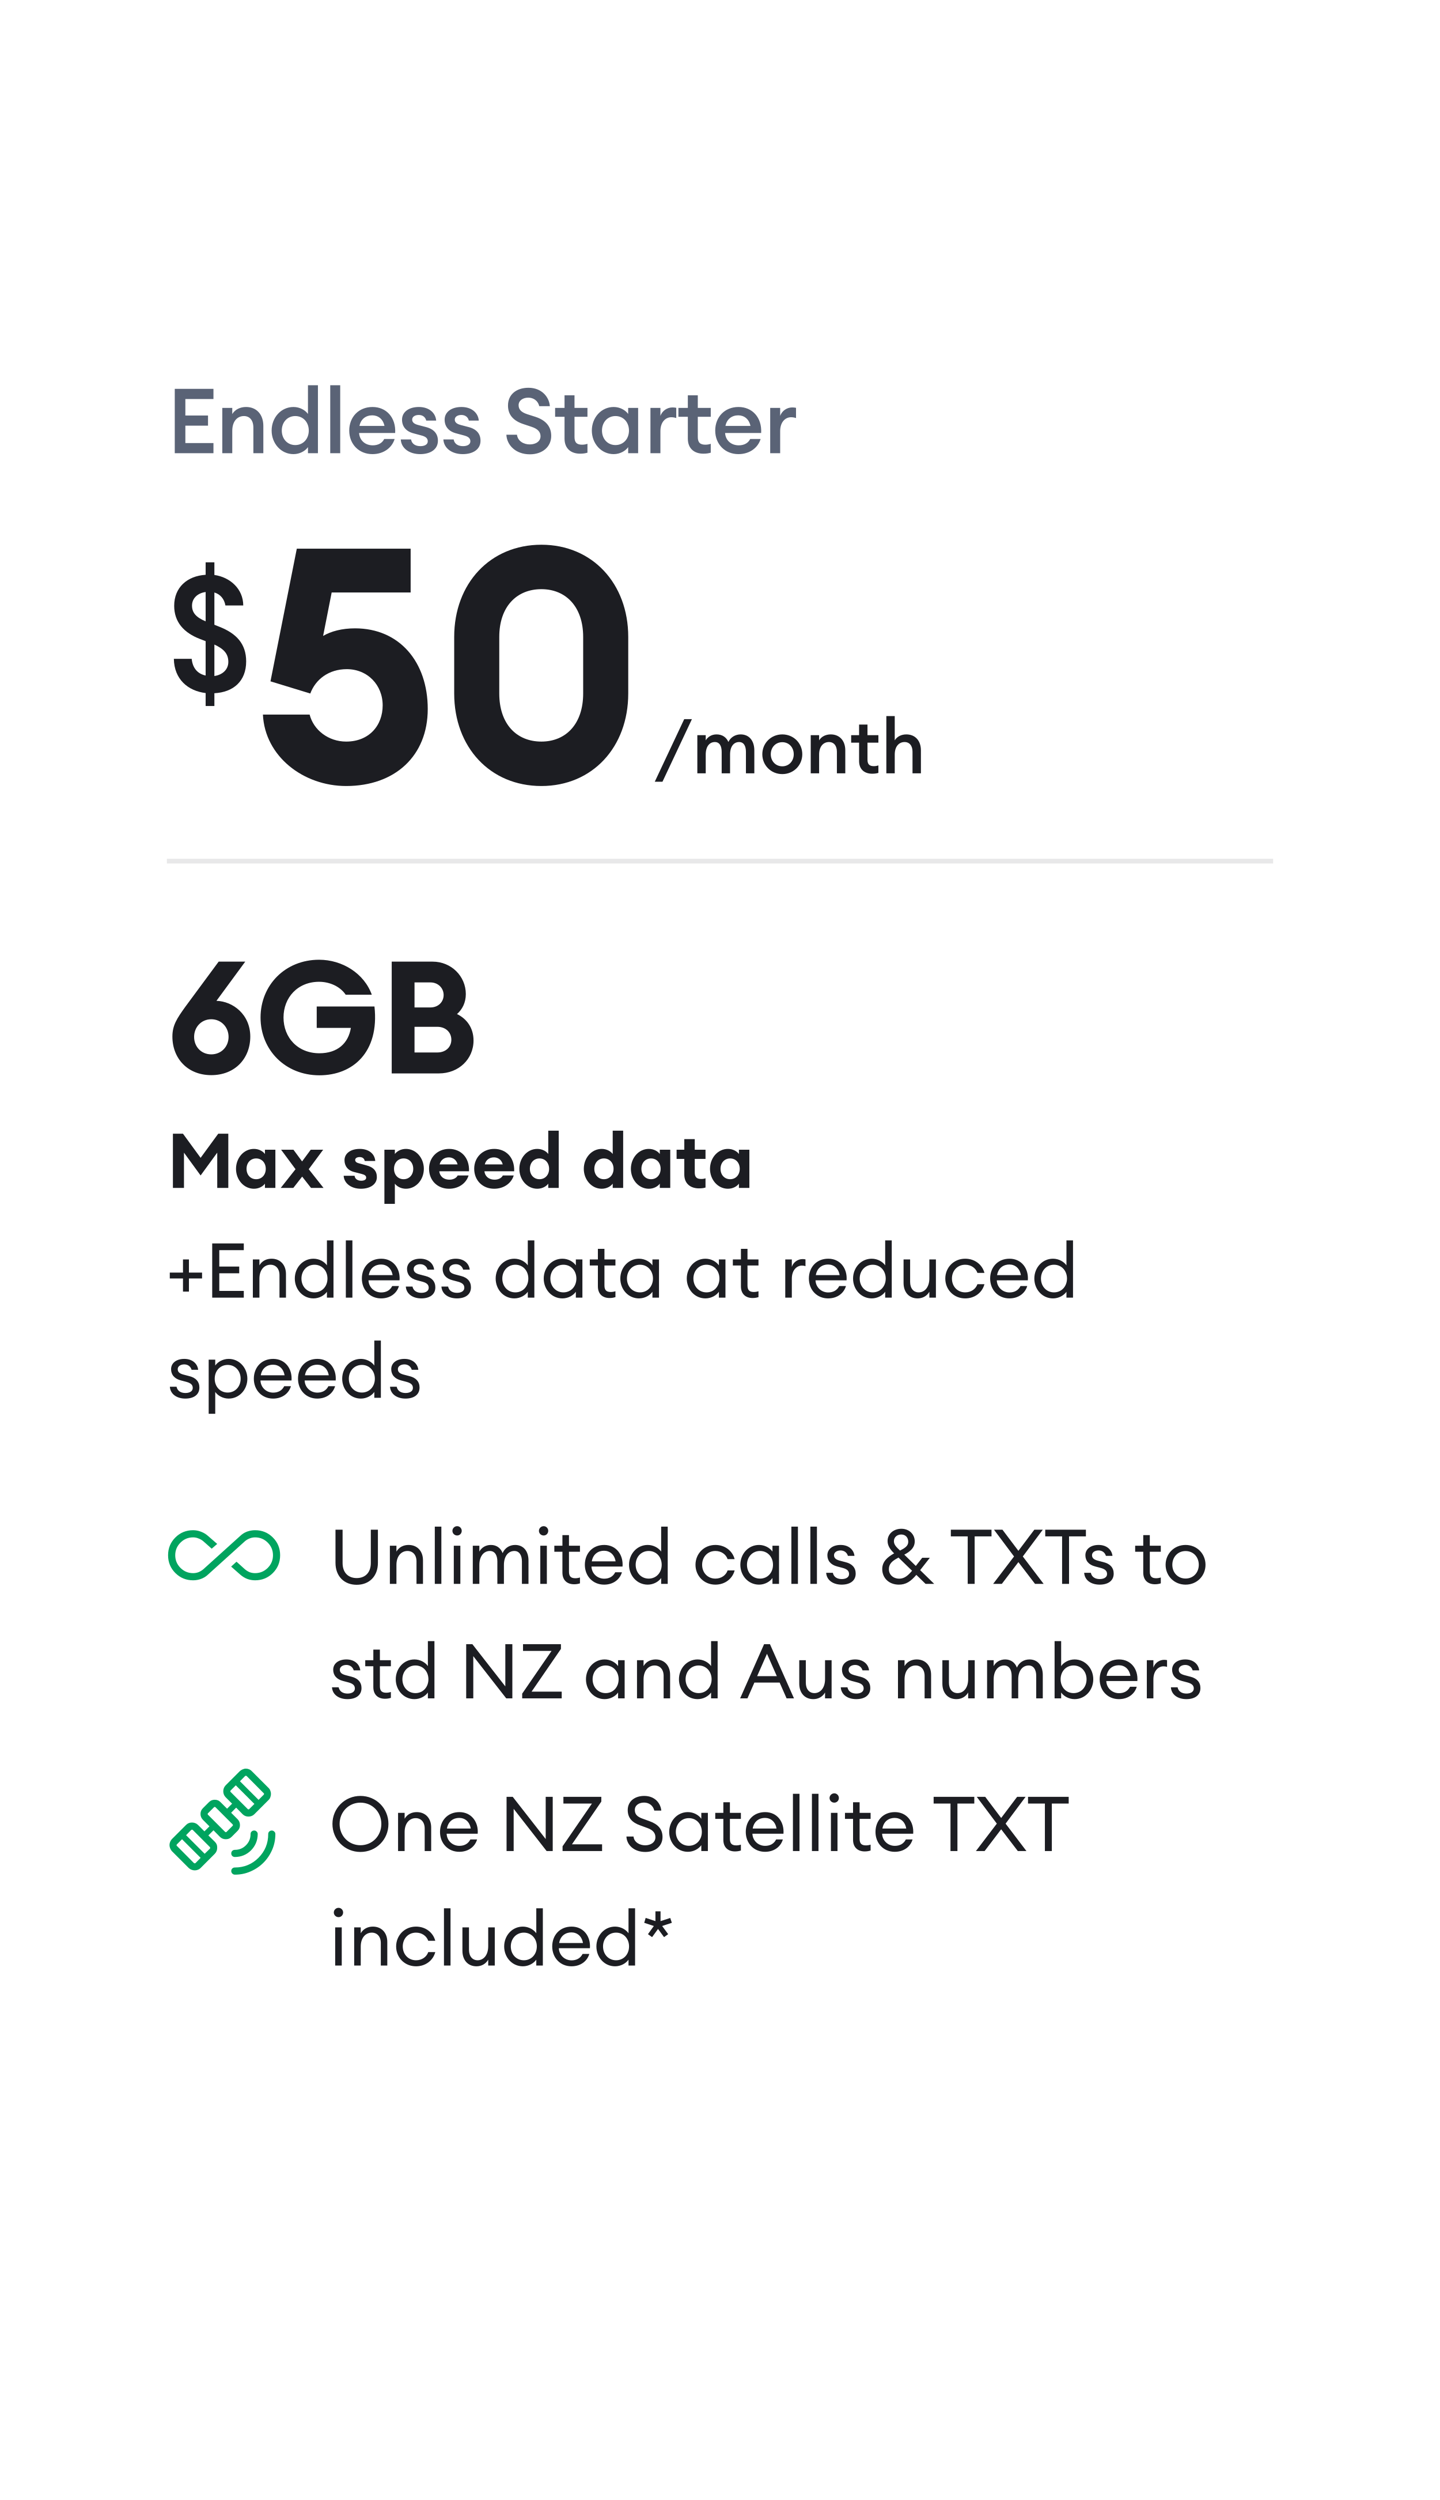
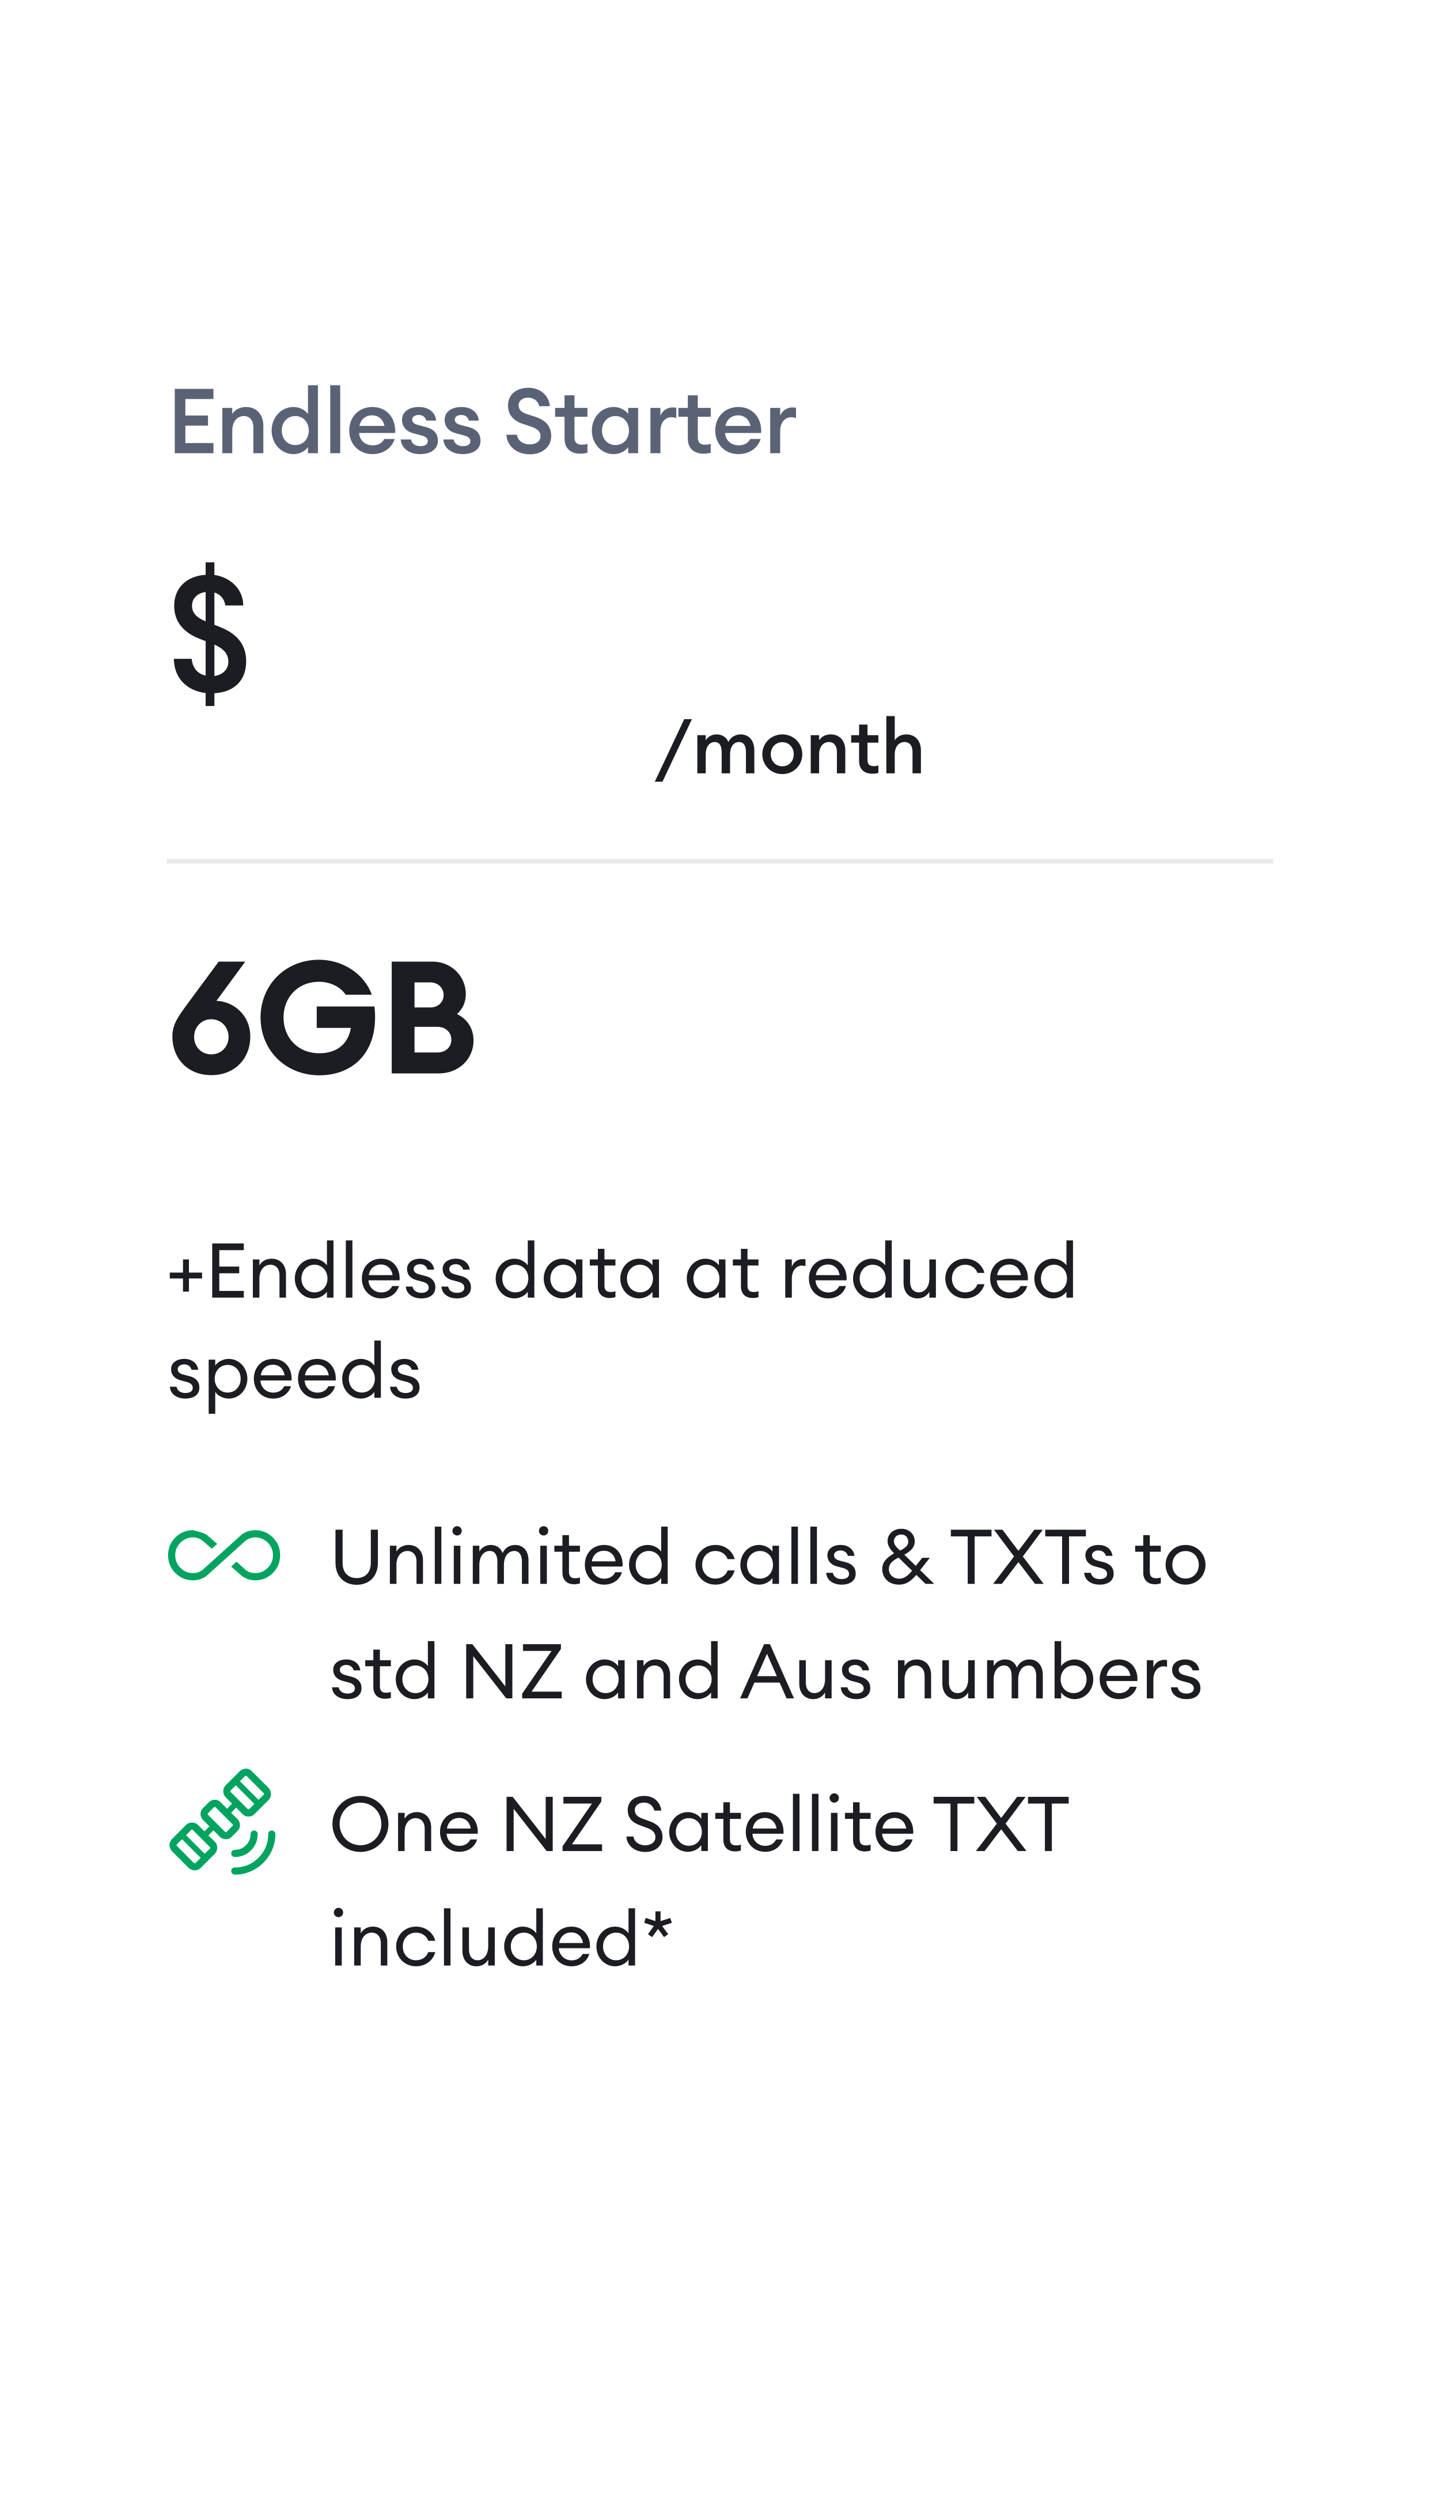
<svg xmlns="http://www.w3.org/2000/svg" width="302" height="524" viewBox="0 0 302 524" fill="none">
  <g filter="url(#filter0_dd_7201_23995)">
    <rect x="11" y="37" width="280" height="472" rx="16" fill="white" shape-rendering="crispEdges" />
    <path d="M36.653 90V76.51H44.766V78.638H38.876V82.096H43.626V84.224H38.876V87.872H44.766V90H36.653ZM46.621 90V80.5H48.711V81.792C49.281 80.842 50.364 80.31 51.599 80.31C53.803 80.31 55.228 81.868 55.228 84.281V90H53.138V84.623C53.138 83.122 52.378 82.21 51.162 82.21C49.775 82.21 48.711 83.293 48.711 85.326V90H46.621ZM56.968 85.25C56.968 82.533 58.944 80.31 61.547 80.31C62.915 80.31 64.055 81.013 64.587 81.773V75.75H66.677V90H64.587V88.727C64.055 89.487 62.915 90.19 61.547 90.19C58.944 90.19 56.968 87.967 56.968 85.25ZM64.758 85.25C64.758 83.54 63.618 82.21 61.927 82.21C60.236 82.21 59.096 83.54 59.096 85.25C59.096 86.96 60.236 88.29 61.927 88.29C63.618 88.29 64.758 86.96 64.758 85.25ZM69.258 90V75.75H71.349V90H69.258ZM82.761 87.017C82.229 88.803 80.519 90.19 78.106 90.19C75.275 90.19 73.242 88.1 73.242 85.25C73.242 82.438 75.199 80.31 78.125 80.31C81.032 80.31 83.065 82.533 82.875 85.763H75.313C75.389 87.207 76.491 88.347 78.182 88.347C79.227 88.347 80.139 87.929 80.576 87.017H82.761ZM78.068 82.058C76.757 82.058 75.674 82.818 75.389 84.281H80.633C80.31 82.742 79.227 82.058 78.068 82.058ZM91.839 87.378C91.839 89.221 90.243 90.19 88.115 90.19C85.892 90.19 84.163 89.012 84.049 87.112H86.215C86.386 88.138 87.241 88.518 88.172 88.518C89.084 88.518 89.711 88.157 89.711 87.511C89.711 86.865 89.293 86.504 88.305 86.257L86.747 85.839C85.113 85.421 84.315 84.357 84.315 82.97C84.315 81.374 85.721 80.31 87.849 80.31C89.901 80.31 91.326 81.45 91.478 83.16H89.388C89.198 82.362 88.571 81.982 87.83 81.982C87.032 81.982 86.443 82.343 86.443 82.951C86.443 83.559 86.918 83.882 87.716 84.091L89.312 84.509C91.022 84.946 91.839 85.934 91.839 87.378ZM100.774 87.378C100.774 89.221 99.178 90.19 97.05 90.19C94.827 90.19 93.098 89.012 92.984 87.112H95.15C95.321 88.138 96.176 88.518 97.107 88.518C98.019 88.518 98.646 88.157 98.646 87.511C98.646 86.865 98.228 86.504 97.24 86.257L95.682 85.839C94.048 85.421 93.25 84.357 93.25 82.97C93.25 81.374 94.656 80.31 96.784 80.31C98.836 80.31 100.261 81.45 100.413 83.16H98.323C98.133 82.362 97.506 81.982 96.765 81.982C95.967 81.982 95.378 82.343 95.378 82.951C95.378 83.559 95.853 83.882 96.651 84.091L98.247 84.509C99.957 84.946 100.774 85.934 100.774 87.378ZM106.197 86.124H108.42C108.591 87.492 109.864 88.157 111.099 88.157C112.372 88.157 113.36 87.511 113.36 86.447C113.36 85.535 112.771 84.889 111.498 84.471L109.845 83.92C107.717 83.236 106.539 82.001 106.539 80.025C106.52 77.688 108.306 76.282 110.833 76.282C113.645 76.282 115.184 78.258 115.317 80.139H113.094C112.771 78.866 111.764 78.353 110.795 78.353C109.674 78.353 108.781 78.942 108.762 79.911C108.762 80.899 109.389 81.431 110.586 81.83L112.258 82.362C114.367 83.046 115.602 84.319 115.602 86.371C115.602 88.651 113.778 90.228 111.118 90.228C108.097 90.228 106.292 88.252 106.197 86.124ZM123.203 89.886C122.785 90.019 122.291 90.095 121.645 90.095C119.821 90.095 118.396 89.088 118.396 86.941V82.362H116.42V80.5H118.396V77.859H120.486V80.5H123.203V82.362H120.486V86.599C120.486 87.777 120.999 88.214 122.082 88.214C122.481 88.214 122.899 88.138 123.203 88.024V89.886ZM124.121 85.25C124.121 82.533 126.097 80.31 128.7 80.31C130.068 80.31 131.208 81.013 131.74 81.773V80.5H133.83V90H131.74V88.727C131.208 89.487 130.068 90.19 128.7 90.19C126.097 90.19 124.121 87.967 124.121 85.25ZM131.911 85.25C131.911 83.54 130.771 82.21 129.08 82.21C127.389 82.21 126.249 83.54 126.249 85.25C126.249 86.96 127.389 88.29 129.08 88.29C130.771 88.29 131.911 86.96 131.911 85.25ZM136.412 90V80.5H138.502V82.191C138.863 81.108 139.927 80.405 141.01 80.405C141.276 80.405 141.542 80.424 141.827 80.481V82.628C141.466 82.514 141.162 82.457 140.782 82.457C139.585 82.457 138.502 83.464 138.502 85.364V90H136.412ZM149.061 89.886C148.643 90.019 148.149 90.095 147.503 90.095C145.679 90.095 144.254 89.088 144.254 86.941V82.362H142.278V80.5H144.254V77.859H146.344V80.5H149.061V82.362H146.344V86.599C146.344 87.777 146.857 88.214 147.94 88.214C148.339 88.214 148.757 88.138 149.061 88.024V89.886ZM159.517 87.017C158.985 88.803 157.275 90.19 154.862 90.19C152.031 90.19 149.998 88.1 149.998 85.25C149.998 82.438 151.955 80.31 154.881 80.31C157.788 80.31 159.821 82.533 159.631 85.763H152.069C152.145 87.207 153.247 88.347 154.938 88.347C155.983 88.347 156.895 87.929 157.332 87.017H159.517ZM154.824 82.058C153.513 82.058 152.43 82.818 152.145 84.281H157.389C157.066 82.742 155.983 82.058 154.824 82.058ZM161.527 90V80.5H163.617V82.191C163.978 81.108 165.042 80.405 166.125 80.405C166.391 80.405 166.657 80.424 166.942 80.481V82.628C166.581 82.514 166.277 82.457 165.897 82.457C164.7 82.457 163.617 83.464 163.617 85.364V90H161.527Z" fill="#5A6376" />
    <path d="M43.126 142.992V140.272C39.454 139.83 36.53 137.416 36.462 133.098H40.202C40.406 135.138 41.528 136.26 43.126 136.6V129.392L41.97 128.95C38.502 127.624 36.53 125.346 36.53 121.98C36.53 118.138 39.25 115.724 43.126 115.486V112.868H44.962V115.52C48.294 115.996 51.014 118.478 51.014 121.912H47.274C47.036 120.552 46.22 119.566 44.962 119.192V125.958L45.982 126.366C49.552 127.76 51.626 129.936 51.626 133.642C51.626 137.79 48.94 140.102 44.962 140.306V142.992H43.126ZM40.27 121.946C40.27 123.476 41.188 124.428 43.126 125.244V119.09C41.392 119.328 40.27 120.45 40.27 121.946ZM47.886 133.744C47.886 131.976 46.866 130.99 44.962 130.106V136.702C46.628 136.464 47.886 135.376 47.886 133.744Z" fill="#1C1D22" />
-     <path d="M55.139 144.786H64.937C65.765 148.029 68.87 150.444 72.596 150.444C77.426 150.444 80.255 147.063 80.255 142.854C80.255 138.576 77.081 135.264 72.734 135.264C68.939 135.264 66.179 137.403 65.075 140.37L56.726 137.817L62.246 110.01H86.12V119.187H69.56L67.766 128.295C69.422 127.329 71.699 126.708 74.459 126.708C83.774 126.708 89.708 133.746 89.708 143.613C89.708 153.411 82.877 159.759 72.596 159.759C63.626 159.759 55.553 153.549 55.139 144.786ZM131.756 140.37C131.756 151.617 124.235 159.759 113.54 159.759C102.776 159.759 95.255 151.617 95.255 140.37V128.502C95.255 117.324 102.776 109.182 113.54 109.182C124.235 109.182 131.756 117.324 131.756 128.502V140.37ZM104.708 140.37C104.708 146.718 108.296 150.444 113.54 150.444C118.715 150.444 122.303 146.718 122.303 140.37V128.502C122.303 122.223 118.715 118.497 113.54 118.497C108.296 118.497 104.708 122.223 104.708 128.502V140.37Z" fill="#1C1D22" />
    <path d="M137.32 158.86L143.496 145.74H145.112L138.936 158.86H137.32ZM146.247 157.1V149.1H148.007V150.188C148.455 149.436 149.255 148.94 150.279 148.94C151.463 148.94 152.327 149.532 152.759 150.524C153.239 149.5 154.263 148.94 155.319 148.94C157.127 148.94 158.199 150.268 158.199 152.316V157.1H156.439V152.604C156.439 151.356 155.975 150.54 155.015 150.54C153.878 150.54 153.111 151.484 153.111 153.164V157.1H151.351V152.604C151.351 151.356 150.887 150.54 149.927 150.54C148.791 150.54 148.007 151.484 148.007 153.164V157.1H146.247ZM168.258 153.1C168.258 155.42 166.434 157.26 164.066 157.26C161.698 157.26 159.874 155.42 159.874 153.1C159.874 150.78 161.698 148.94 164.066 148.94C166.434 148.94 168.258 150.78 168.258 153.1ZM161.65 153.1C161.65 154.524 162.642 155.628 164.066 155.628C165.474 155.628 166.466 154.524 166.466 153.1C166.466 151.676 165.474 150.572 164.066 150.572C162.642 150.572 161.65 151.676 161.65 153.1ZM170.028 157.1V149.1H171.788V150.188C172.268 149.388 173.18 148.94 174.22 148.94C176.076 148.94 177.276 150.252 177.276 152.284V157.1H175.516V152.572C175.516 151.308 174.876 150.54 173.852 150.54C172.684 150.54 171.788 151.452 171.788 153.164V157.1H170.028ZM184.218 157.004C183.866 157.116 183.45 157.18 182.906 157.18C181.37 157.18 180.17 156.332 180.17 154.524V150.668H178.506V149.1H180.17V146.876H181.93V149.1H184.218V150.668H181.93V154.236C181.93 155.228 182.362 155.596 183.274 155.596C183.61 155.596 183.962 155.532 184.218 155.436V157.004ZM185.887 157.1V145.1H187.647V150.188C188.127 149.388 189.039 148.94 190.079 148.94C191.935 148.94 193.135 150.252 193.135 152.284V157.1H191.375V152.572C191.375 151.308 190.735 150.54 189.711 150.54C188.543 150.54 187.647 151.452 187.647 153.164V157.1H185.887Z" fill="#1C1D22" />
    <line x1="35" y1="175.5" x2="267" y2="175.5" stroke="#1C1D22" stroke-opacity="0.1" />
    <path d="M52.49 212.278C52.49 216.832 49.322 220.363 44.306 220.363C39.323 220.363 36.155 216.832 36.155 212.278C36.155 209.902 37.112 208.483 38.861 206.041L45.857 196.57H51.434L45.395 204.787C48.86 204.886 52.49 207.658 52.49 212.278ZM40.709 212.344C40.709 214.39 42.194 216.007 44.306 216.007C46.418 216.007 47.936 214.39 47.936 212.344C47.936 210.331 46.418 208.648 44.306 208.648C42.194 208.648 40.709 210.331 40.709 212.344ZM54.642 208.285C54.642 201.487 59.823 196.174 66.918 196.174C71.835 196.174 76.389 199.078 77.973 203.5H72.495C71.34 201.784 69.162 200.794 66.918 200.794C62.43 200.794 59.46 204.094 59.46 208.285C59.46 212.476 62.43 215.776 66.984 215.776C70.779 215.776 73.056 213.697 73.584 210.463H66.423V205.975H78.534C79.59 215.611 73.947 220.396 66.984 220.396C59.823 220.396 54.642 215.083 54.642 208.285ZM82.15 220V196.57H90.73C94.657 196.57 97.693 199.639 97.693 203.368C97.693 205.15 96.967 206.569 95.845 207.559C97.891 208.549 99.31 210.463 99.31 213.103C99.31 216.997 96.208 220 92.05 220H82.15ZM86.935 206.173H90.268C91.918 206.173 93.04 205.018 93.04 203.566C93.04 202.147 91.918 200.926 90.268 200.926H86.935V206.173ZM86.935 215.611H91.72C93.502 215.611 94.657 214.456 94.657 212.938C94.657 211.42 93.502 210.232 91.72 210.232H86.935V215.611Z" fill="#1C1D22" />
-     <path d="M42.072 241.392L38.584 236.608V244H36.264V232.64H38.376L42.072 237.696L45.768 232.64H47.88V244H45.56V236.608L42.072 241.392ZM49.497 240C49.497 237.728 51.129 235.824 53.257 235.824C54.361 235.824 55.209 236.384 55.561 236.896V236H57.753V244H55.561V243.104C55.209 243.616 54.361 244.176 53.257 244.176C51.129 244.176 49.497 242.272 49.497 240ZM55.737 240C55.737 238.752 54.921 237.824 53.721 237.824C52.521 237.824 51.705 238.752 51.705 240C51.705 241.248 52.521 242.176 53.721 242.176C54.921 242.176 55.737 241.248 55.737 240ZM58.876 244L61.98 240.08L58.956 236H61.548L63.356 238.448L65.164 236H67.772L64.748 240.08L67.852 244H65.228L63.372 241.632L61.516 244H58.876ZM79.035 241.744C79.035 243.248 77.627 244.176 75.691 244.176C73.627 244.176 72.155 243.024 72.075 241.456H74.363C74.443 242.16 75.051 242.496 75.755 242.496C76.443 242.496 76.795 242.24 76.795 241.856C76.795 241.44 76.491 241.232 75.787 241.056L74.283 240.672C72.891 240.32 72.251 239.36 72.251 238.192C72.251 236.816 73.467 235.824 75.467 235.824C77.227 235.824 78.571 236.752 78.699 238.352H76.491C76.379 237.744 75.915 237.536 75.435 237.536C74.875 237.536 74.491 237.76 74.491 238.144C74.491 238.592 74.923 238.768 75.403 238.88L76.811 239.264C78.379 239.664 79.035 240.496 79.035 241.744ZM80.618 247.344V236H82.811V236.896C83.178 236.384 84.026 235.824 85.13 235.824C87.258 235.824 88.891 237.728 88.891 240C88.891 242.272 87.258 244.176 85.13 244.176C84.026 244.176 83.178 243.616 82.811 243.104V247.344H80.618ZM86.666 240C86.666 238.752 85.85 237.824 84.65 237.824C83.451 237.824 82.635 238.752 82.635 240C82.635 241.248 83.451 242.176 84.65 242.176C85.85 242.176 86.666 241.248 86.666 240ZM98.269 241.392C97.79 243.008 96.206 244.176 94.174 244.176C91.725 244.176 89.981 242.416 89.981 239.984C89.981 237.6 91.757 235.824 94.189 235.824C96.541 235.824 98.478 237.504 98.365 240.512H92.126C92.222 241.456 92.925 242.272 94.285 242.272C95.053 242.272 95.725 241.936 95.981 241.392H98.269ZM94.126 237.6C93.118 237.6 92.413 238.192 92.206 239.072H95.966C95.694 238 94.877 237.6 94.126 237.6ZM107.738 241.392C107.258 243.008 105.674 244.176 103.642 244.176C101.194 244.176 99.45 242.416 99.45 239.984C99.45 237.6 101.226 235.824 103.658 235.824C106.01 235.824 107.946 237.504 107.834 240.512H101.594C101.69 241.456 102.394 242.272 103.754 242.272C104.522 242.272 105.194 241.936 105.45 241.392H107.738ZM103.594 237.6C102.586 237.6 101.882 238.192 101.674 239.072H105.434C105.162 238 104.346 237.6 103.594 237.6ZM108.919 240C108.919 237.728 110.551 235.824 112.679 235.824C113.783 235.824 114.631 236.384 114.983 236.896V232H117.175V244H114.983V243.104C114.631 243.616 113.783 244.176 112.679 244.176C110.551 244.176 108.919 242.272 108.919 240ZM115.159 240C115.159 238.752 114.343 237.824 113.143 237.824C111.943 237.824 111.127 238.752 111.127 240C111.127 241.248 111.943 242.176 113.143 242.176C114.343 242.176 115.159 241.248 115.159 240ZM122.435 240C122.435 237.728 124.067 235.824 126.195 235.824C127.299 235.824 128.147 236.384 128.499 236.896V232H130.691V244H128.499V243.104C128.147 243.616 127.299 244.176 126.195 244.176C124.067 244.176 122.435 242.272 122.435 240ZM128.675 240C128.675 238.752 127.859 237.824 126.659 237.824C125.459 237.824 124.643 238.752 124.643 240C124.643 241.248 125.459 242.176 126.659 242.176C127.859 242.176 128.675 241.248 128.675 240ZM132.31 240C132.31 237.728 133.942 235.824 136.07 235.824C137.174 235.824 138.022 236.384 138.374 236.896V236H140.566V244H138.374V243.104C138.022 243.616 137.174 244.176 136.07 244.176C133.942 244.176 132.31 242.272 132.31 240ZM138.55 240C138.55 238.752 137.734 237.824 136.534 237.824C135.334 237.824 134.518 238.752 134.518 240C134.518 241.248 135.334 242.176 136.534 242.176C137.734 242.176 138.55 241.248 138.55 240ZM147.961 243.92C147.609 244.032 147.177 244.096 146.569 244.096C144.873 244.096 143.513 243.152 143.513 241.2V237.92H141.897V236H143.513V233.776H145.705V236H147.961V237.92H145.705V240.768C145.705 241.744 146.121 242.128 147.065 242.128C147.417 242.128 147.705 242.08 147.961 241.984V243.92ZM148.903 240C148.903 237.728 150.535 235.824 152.663 235.824C153.767 235.824 154.615 236.384 154.967 236.896V236H157.159V244H154.967V243.104C154.615 243.616 153.767 244.176 152.663 244.176C150.535 244.176 148.903 242.272 148.903 240ZM155.143 240C155.143 238.752 154.327 237.824 153.127 237.824C151.927 237.824 151.111 238.752 151.111 240C151.111 241.248 151.927 242.176 153.127 242.176C154.327 242.176 155.143 241.248 155.143 240Z" fill="#1C1D22" />
    <path d="M35.608 262.984V261.752H38.376V259H39.624V261.752H42.376V262.984H39.624V265.736H38.376V262.984H35.608ZM44.504 267V255.64H51.128V257.048H45.992V260.488H50.168V261.896H45.992V265.592H51.128V267H44.504ZM53.03 267V259H54.406V260.232C54.95 259.288 55.91 258.84 56.95 258.84C58.742 258.84 59.974 260.088 59.974 262.072V267H58.614V262.28C58.614 260.936 57.846 260.104 56.726 260.104C55.43 260.104 54.406 261.16 54.406 263.032V267H53.03ZM61.828 263C61.828 260.712 63.508 258.84 65.748 258.84C66.948 258.84 68.036 259.464 68.564 260.232V255H69.94V267H68.564V265.768C68.036 266.536 66.948 267.16 65.748 267.16C63.508 267.16 61.828 265.288 61.828 263ZM68.676 263C68.676 261.384 67.572 260.104 65.956 260.104C64.34 260.104 63.22 261.384 63.22 263C63.22 264.616 64.34 265.896 65.956 265.896C67.572 265.896 68.676 264.616 68.676 263ZM72.53 267V255H73.906V267H72.53ZM83.667 264.568C83.267 265.976 81.955 267.16 79.923 267.16C77.587 267.16 75.891 265.384 75.891 263C75.891 260.664 77.459 258.84 79.955 258.84C82.467 258.84 83.987 260.888 83.795 263.368H77.283C77.331 264.824 78.499 265.912 79.939 265.912C80.931 265.912 81.779 265.528 82.259 264.568H83.667ZM79.907 260.056C78.755 260.056 77.619 260.696 77.347 262.28H82.339C82.083 260.792 81.091 260.056 79.907 260.056ZM91.3 264.84C91.3 266.424 90.02 267.16 88.356 267.16C86.644 267.16 85.22 266.296 85.108 264.68H86.516C86.708 265.656 87.54 265.992 88.372 265.992C89.236 265.992 89.908 265.64 89.908 264.936C89.908 264.296 89.524 263.912 88.58 263.656L87.428 263.352C86.052 263 85.364 262.136 85.364 261C85.364 259.672 86.516 258.84 88.132 258.84C89.844 258.84 90.9 259.848 91.044 261.128H89.668C89.46 260.424 88.884 259.992 88.132 259.992C87.364 259.992 86.756 260.376 86.756 260.984C86.756 261.576 87.124 261.912 87.972 262.136L89.252 262.472C90.58 262.808 91.3 263.64 91.3 264.84ZM98.769 264.84C98.769 266.424 97.489 267.16 95.825 267.16C94.113 267.16 92.689 266.296 92.577 264.68H93.985C94.177 265.656 95.009 265.992 95.841 265.992C96.705 265.992 97.377 265.64 97.377 264.936C97.377 264.296 96.993 263.912 96.049 263.656L94.897 263.352C93.521 263 92.833 262.136 92.833 261C92.833 259.672 93.985 258.84 95.601 258.84C97.313 258.84 98.369 259.848 98.513 261.128H97.137C96.929 260.424 96.353 259.992 95.601 259.992C94.833 259.992 94.225 260.376 94.225 260.984C94.225 261.576 94.593 261.912 95.441 262.136L96.721 262.472C98.049 262.808 98.769 263.64 98.769 264.84ZM103.953 263C103.953 260.712 105.633 258.84 107.873 258.84C109.073 258.84 110.161 259.464 110.689 260.232V255H112.065V267H110.689V265.768C110.161 266.536 109.073 267.16 107.873 267.16C105.633 267.16 103.953 265.288 103.953 263ZM110.801 263C110.801 261.384 109.697 260.104 108.081 260.104C106.465 260.104 105.345 261.384 105.345 263C105.345 264.616 106.465 265.896 108.081 265.896C109.697 265.896 110.801 264.616 110.801 263ZM114.031 263C114.031 260.712 115.711 258.84 117.951 258.84C119.151 258.84 120.239 259.464 120.767 260.232V259H122.143V267H120.767V265.768C120.239 266.536 119.151 267.16 117.951 267.16C115.711 267.16 114.031 265.288 114.031 263ZM120.879 263C120.879 261.384 119.775 260.104 118.159 260.104C116.543 260.104 115.423 261.384 115.423 263C115.423 264.616 116.543 265.896 118.159 265.896C119.775 265.896 120.879 264.616 120.879 263ZM129.07 266.888C128.734 267 128.334 267.08 127.838 267.08C126.446 267.08 125.39 266.296 125.39 264.632V260.264H123.694V259H125.39V256.776H126.766V259H129.07V260.264H126.766V264.456C126.766 265.48 127.23 265.816 128.094 265.816C128.43 265.816 128.814 265.752 129.07 265.656V266.888ZM130.094 263C130.094 260.712 131.774 258.84 134.014 258.84C135.214 258.84 136.302 259.464 136.83 260.232V259H138.206V267H136.83V265.768C136.302 266.536 135.214 267.16 134.014 267.16C131.774 267.16 130.094 265.288 130.094 263ZM136.942 263C136.942 261.384 135.838 260.104 134.222 260.104C132.606 260.104 131.486 261.384 131.486 263C131.486 264.616 132.606 265.896 134.222 265.896C135.838 265.896 136.942 264.616 136.942 263ZM144.031 263C144.031 260.712 145.711 258.84 147.951 258.84C149.151 258.84 150.239 259.464 150.767 260.232V259H152.143V267H150.767V265.768C150.239 266.536 149.151 267.16 147.951 267.16C145.711 267.16 144.031 265.288 144.031 263ZM150.879 263C150.879 261.384 149.775 260.104 148.159 260.104C146.543 260.104 145.423 261.384 145.423 263C145.423 264.616 146.543 265.896 148.159 265.896C149.775 265.896 150.879 264.616 150.879 263ZM159.07 266.888C158.734 267 158.334 267.08 157.838 267.08C156.446 267.08 155.39 266.296 155.39 264.632V260.264H153.694V259H155.39V256.776H156.766V259H159.07V260.264H156.766V264.456C156.766 265.48 157.23 265.816 158.094 265.816C158.43 265.816 158.814 265.752 159.07 265.656V266.888ZM164.687 267V259H166.063V260.552C166.383 259.528 167.375 258.92 168.303 258.92C168.511 258.92 168.703 258.936 168.927 258.984V260.408C168.671 260.312 168.447 260.28 168.175 260.28C167.167 260.28 166.063 261.16 166.063 263.032V267H164.687ZM177.417 264.568C177.017 265.976 175.705 267.16 173.673 267.16C171.337 267.16 169.641 265.384 169.641 263C169.641 260.664 171.209 258.84 173.705 258.84C176.217 258.84 177.737 260.888 177.545 263.368H171.033C171.081 264.824 172.249 265.912 173.689 265.912C174.681 265.912 175.529 265.528 176.009 264.568H177.417ZM173.657 260.056C172.505 260.056 171.369 260.696 171.097 262.28H176.089C175.833 260.792 174.841 260.056 173.657 260.056ZM178.906 263C178.906 260.712 180.586 258.84 182.826 258.84C184.026 258.84 185.114 259.464 185.642 260.232V255H187.018V267H185.642V265.768C185.114 266.536 184.026 267.16 182.826 267.16C180.586 267.16 178.906 265.288 178.906 263ZM185.754 263C185.754 261.384 184.65 260.104 183.034 260.104C181.418 260.104 180.298 261.384 180.298 263C180.298 264.616 181.418 265.896 183.034 265.896C184.65 265.896 185.754 264.616 185.754 263ZM189.497 263.912V259H190.873V263.704C190.873 265.048 191.577 265.896 192.681 265.896C193.929 265.896 194.905 264.808 194.905 262.968V259H196.281V267H194.905V265.768C194.377 266.696 193.449 267.16 192.441 267.16C190.681 267.16 189.497 265.896 189.497 263.912ZM206.458 264.184C206.01 265.912 204.442 267.16 202.426 267.16C199.994 267.16 198.25 265.288 198.25 263C198.25 260.712 199.994 258.84 202.426 258.84C204.442 258.84 206.01 260.088 206.458 261.816H204.986C204.634 260.808 203.674 260.104 202.426 260.104C200.762 260.104 199.642 261.384 199.642 263C199.642 264.616 200.762 265.896 202.426 265.896C203.674 265.896 204.634 265.192 204.986 264.184H206.458ZM215.432 264.568C215.032 265.976 213.72 267.16 211.688 267.16C209.352 267.16 207.656 265.384 207.656 263C207.656 260.664 209.224 258.84 211.72 258.84C214.232 258.84 215.752 260.888 215.56 263.368H209.048C209.096 264.824 210.264 265.912 211.704 265.912C212.696 265.912 213.544 265.528 214.024 264.568H215.432ZM211.672 260.056C210.52 260.056 209.384 260.696 209.112 262.28H214.104C213.848 260.792 212.856 260.056 211.672 260.056ZM216.922 263C216.922 260.712 218.602 258.84 220.842 258.84C222.042 258.84 223.13 259.464 223.658 260.232V255H225.034V267H223.658V265.768C223.13 266.536 222.042 267.16 220.842 267.16C218.602 267.16 216.922 265.288 216.922 263ZM223.77 263C223.77 261.384 222.666 260.104 221.05 260.104C219.434 260.104 218.314 261.384 218.314 263C218.314 264.616 219.434 265.896 221.05 265.896C222.666 265.896 223.77 264.616 223.77 263ZM41.816 285.84C41.816 287.424 40.536 288.16 38.872 288.16C37.16 288.16 35.736 287.296 35.624 285.68H37.032C37.224 286.656 38.056 286.992 38.888 286.992C39.752 286.992 40.424 286.64 40.424 285.936C40.424 285.296 40.04 284.912 39.096 284.656L37.944 284.352C36.568 284 35.88 283.136 35.88 282C35.88 280.672 37.032 279.84 38.648 279.84C40.36 279.84 41.416 280.848 41.56 282.128H40.184C39.976 281.424 39.4 280.992 38.648 280.992C37.88 280.992 37.272 281.376 37.272 281.984C37.272 282.576 37.64 282.912 38.488 283.136L39.768 283.472C41.096 283.808 41.816 284.64 41.816 285.84ZM43.765 291.344V280H45.141V281.232C45.669 280.464 46.757 279.84 47.957 279.84C50.181 279.84 51.877 281.712 51.877 284C51.877 286.288 50.181 288.16 47.957 288.16C46.757 288.16 45.669 287.536 45.141 286.768V291.344H43.765ZM50.469 284C50.469 282.384 49.365 281.104 47.749 281.104C46.133 281.104 45.029 282.384 45.029 284C45.029 285.616 46.133 286.896 47.749 286.896C49.365 286.896 50.469 285.616 50.469 284ZM61.011 285.568C60.611 286.976 59.298 288.16 57.267 288.16C54.931 288.16 53.234 286.384 53.234 284C53.234 281.664 54.803 279.84 57.298 279.84C59.81 279.84 61.331 281.888 61.139 284.368H54.627C54.675 285.824 55.843 286.912 57.282 286.912C58.275 286.912 59.123 286.528 59.602 285.568H61.011ZM57.251 281.056C56.099 281.056 54.962 281.696 54.691 283.28H59.682C59.426 281.792 58.434 281.056 57.251 281.056ZM70.276 285.568C69.876 286.976 68.564 288.16 66.532 288.16C64.196 288.16 62.5 286.384 62.5 284C62.5 281.664 64.068 279.84 66.564 279.84C69.076 279.84 70.596 281.888 70.404 284.368H63.892C63.94 285.824 65.108 286.912 66.548 286.912C67.54 286.912 68.388 286.528 68.868 285.568H70.276ZM66.516 281.056C65.364 281.056 64.228 281.696 63.956 283.28H68.948C68.692 281.792 67.7 281.056 66.516 281.056ZM71.766 284C71.766 281.712 73.446 279.84 75.686 279.84C76.886 279.84 77.974 280.464 78.502 281.232V276H79.878V288H78.502V286.768C77.974 287.536 76.886 288.16 75.686 288.16C73.446 288.16 71.766 286.288 71.766 284ZM78.614 284C78.614 282.384 77.51 281.104 75.894 281.104C74.278 281.104 73.158 282.384 73.158 284C73.158 285.616 74.278 286.896 75.894 286.896C77.51 286.896 78.614 285.616 78.614 284ZM87.988 285.84C87.988 287.424 86.708 288.16 85.044 288.16C83.332 288.16 81.908 287.296 81.796 285.68H83.204C83.396 286.656 84.228 286.992 85.06 286.992C85.924 286.992 86.596 286.64 86.596 285.936C86.596 285.296 86.212 284.912 85.268 284.656L84.116 284.352C82.74 284 82.052 283.136 82.052 282C82.052 280.672 83.204 279.84 84.82 279.84C86.532 279.84 87.588 280.848 87.732 282.128H86.356C86.148 281.424 85.572 280.992 84.82 280.992C84.052 280.992 83.444 281.376 83.444 281.984C83.444 282.576 83.812 282.912 84.66 283.136L85.94 283.472C87.268 283.808 87.988 284.64 87.988 285.84Z" fill="#1C1D22" />
-     <path d="M40.5 326.25C39.033 326.25 37.792 325.742 36.775 324.725C35.758 323.708 35.25 322.467 35.25 321C35.25 319.533 35.758 318.292 36.775 317.275C37.792 316.258 39.033 315.75 40.5 315.75C41.083 315.75 41.642 315.858 42.175 316.075C42.708 316.275 43.192 316.567 43.625 316.95L45.55 318.625L44.4 319.625L42.625 318.05C42.325 317.8 41.992 317.608 41.625 317.475C41.275 317.325 40.9 317.25 40.5 317.25C39.467 317.25 38.583 317.617 37.85 318.35C37.117 319.083 36.75 319.967 36.75 321C36.75 322.033 37.117 322.917 37.85 323.65C38.583 324.383 39.467 324.75 40.5 324.75C40.9 324.75 41.275 324.683 41.625 324.55C41.992 324.4 42.325 324.2 42.625 323.95L50.375 316.95C50.792 316.55 51.267 316.25 51.8 316.05C52.35 315.85 52.917 315.75 53.5 315.75C54.967 315.75 56.208 316.258 57.225 317.275C58.242 318.292 58.75 319.533 58.75 321C58.75 322.467 58.242 323.708 57.225 324.725C56.208 325.742 54.967 326.25 53.5 326.25C52.917 326.25 52.358 326.15 51.825 325.95C51.292 325.733 50.808 325.433 50.375 325.05L48.475 323.375L49.6 322.35L51.375 323.95C51.675 324.2 52 324.4 52.35 324.55C52.717 324.683 53.1 324.75 53.5 324.75C54.533 324.75 55.417 324.383 56.15 323.65C56.883 322.917 57.25 322.033 57.25 321C57.25 319.967 56.883 319.083 56.15 318.35C55.417 317.617 54.533 317.25 53.5 317.25C53.1 317.25 52.717 317.325 52.35 317.475C52 317.608 51.675 317.8 51.375 318.05L43.625 325.05C43.208 325.45 42.725 325.75 42.175 325.95C41.642 326.15 41.083 326.25 40.5 326.25Z" fill="#00A45F" />
+     <path d="M40.5 326.25C39.033 326.25 37.792 325.742 36.775 324.725C35.758 323.708 35.25 322.467 35.25 321C35.25 319.533 35.758 318.292 36.775 317.275C37.792 316.258 39.033 315.75 40.5 315.75C42.708 316.275 43.192 316.567 43.625 316.95L45.55 318.625L44.4 319.625L42.625 318.05C42.325 317.8 41.992 317.608 41.625 317.475C41.275 317.325 40.9 317.25 40.5 317.25C39.467 317.25 38.583 317.617 37.85 318.35C37.117 319.083 36.75 319.967 36.75 321C36.75 322.033 37.117 322.917 37.85 323.65C38.583 324.383 39.467 324.75 40.5 324.75C40.9 324.75 41.275 324.683 41.625 324.55C41.992 324.4 42.325 324.2 42.625 323.95L50.375 316.95C50.792 316.55 51.267 316.25 51.8 316.05C52.35 315.85 52.917 315.75 53.5 315.75C54.967 315.75 56.208 316.258 57.225 317.275C58.242 318.292 58.75 319.533 58.75 321C58.75 322.467 58.242 323.708 57.225 324.725C56.208 325.742 54.967 326.25 53.5 326.25C52.917 326.25 52.358 326.15 51.825 325.95C51.292 325.733 50.808 325.433 50.375 325.05L48.475 323.375L49.6 322.35L51.375 323.95C51.675 324.2 52 324.4 52.35 324.55C52.717 324.683 53.1 324.75 53.5 324.75C54.533 324.75 55.417 324.383 56.15 323.65C56.883 322.917 57.25 322.033 57.25 321C57.25 319.967 56.883 319.083 56.15 318.35C55.417 317.617 54.533 317.25 53.5 317.25C53.1 317.25 52.717 317.325 52.35 317.475C52 317.608 51.675 317.8 51.375 318.05L43.625 325.05C43.208 325.45 42.725 325.75 42.175 325.95C41.642 326.15 41.083 326.25 40.5 326.25Z" fill="#00A45F" />
    <g clip-path="url(#clip0_7201_23995)">
      <path d="M79.256 322.584C79.256 325.416 77.432 327.192 74.808 327.192C72.184 327.192 70.36 325.416 70.36 322.584V315.64H71.848V322.616C71.848 324.648 73.032 325.784 74.808 325.784C76.584 325.784 77.768 324.648 77.768 322.616V315.64H79.256V322.584ZM81.765 327V319H83.141V320.232C83.685 319.288 84.645 318.84 85.685 318.84C87.477 318.84 88.709 320.088 88.709 322.072V327H87.349V322.28C87.349 320.936 86.581 320.104 85.461 320.104C84.165 320.104 83.141 321.16 83.141 323.032V327H81.765ZM91.187 327V315H92.563V327H91.187ZM96.835 315.88C96.835 316.424 96.419 316.856 95.875 316.856C95.331 316.856 94.883 316.424 94.883 315.88C94.883 315.352 95.331 314.904 95.875 314.904C96.419 314.904 96.835 315.352 96.835 315.88ZM95.171 327V319H96.547V327H95.171ZM99.155 327V319H100.531V320.232C100.995 319.384 101.875 318.84 102.947 318.84C104.147 318.84 105.011 319.496 105.411 320.552C105.843 319.496 106.851 318.84 108.035 318.84C109.779 318.84 110.835 320.136 110.835 322.088V327H109.459V322.296C109.459 321 108.915 320.104 107.875 320.104C106.579 320.104 105.683 321.224 105.683 323.032V327H104.307V322.296C104.307 321 103.779 320.104 102.739 320.104C101.443 320.104 100.531 321.224 100.531 323.032V327H99.155ZM114.976 315.88C114.976 316.424 114.56 316.856 114.016 316.856C113.472 316.856 113.024 316.424 113.024 315.88C113.024 315.352 113.472 314.904 114.016 314.904C114.56 314.904 114.976 315.352 114.976 315.88ZM113.312 327V319H114.688V327H113.312ZM121.632 326.888C121.296 327 120.896 327.08 120.4 327.08C119.008 327.08 117.952 326.296 117.952 324.632V320.264H116.256V319H117.952V316.776H119.328V319H121.632V320.264H119.328V324.456C119.328 325.48 119.792 325.816 120.656 325.816C120.992 325.816 121.376 325.752 121.632 325.656V326.888ZM130.432 324.568C130.032 325.976 128.72 327.16 126.688 327.16C124.352 327.16 122.656 325.384 122.656 323C122.656 320.664 124.224 318.84 126.72 318.84C129.232 318.84 130.752 320.888 130.56 323.368H124.048C124.096 324.824 125.264 325.912 126.704 325.912C127.696 325.912 128.544 325.528 129.024 324.568H130.432ZM126.672 320.056C125.52 320.056 124.384 320.696 124.112 322.28H129.104C128.848 320.792 127.856 320.056 126.672 320.056ZM131.922 323C131.922 320.712 133.602 318.84 135.842 318.84C137.042 318.84 138.13 319.464 138.658 320.232V315H140.034V327H138.658V325.768C138.13 326.536 137.042 327.16 135.842 327.16C133.602 327.16 131.922 325.288 131.922 323ZM138.77 323C138.77 321.384 137.666 320.104 136.05 320.104C134.434 320.104 133.314 321.384 133.314 323C133.314 324.616 134.434 325.896 136.05 325.896C137.666 325.896 138.77 324.616 138.77 323ZM154.068 324.184C153.62 325.912 152.052 327.16 150.036 327.16C147.604 327.16 145.86 325.288 145.86 323C145.86 320.712 147.604 318.84 150.036 318.84C152.052 318.84 153.62 320.088 154.068 321.816H152.596C152.244 320.808 151.284 320.104 150.036 320.104C148.372 320.104 147.252 321.384 147.252 323C147.252 324.616 148.372 325.896 150.036 325.896C151.284 325.896 152.244 325.192 152.596 324.184H154.068ZM155.266 323C155.266 320.712 156.946 318.84 159.186 318.84C160.386 318.84 161.474 319.464 162.002 320.232V319H163.378V327H162.002V325.768C161.474 326.536 160.386 327.16 159.186 327.16C156.946 327.16 155.266 325.288 155.266 323ZM162.114 323C162.114 321.384 161.01 320.104 159.394 320.104C157.778 320.104 156.658 321.384 156.658 323C156.658 324.616 157.778 325.896 159.394 325.896C161.01 325.896 162.114 324.616 162.114 323ZM165.968 327V315H167.344V327H165.968ZM169.952 327V315H171.328V327H169.952ZM179.457 324.84C179.457 326.424 178.177 327.16 176.513 327.16C174.801 327.16 173.377 326.296 173.265 324.68H174.673C174.865 325.656 175.697 325.992 176.529 325.992C177.393 325.992 178.065 325.64 178.065 324.936C178.065 324.296 177.681 323.912 176.737 323.656L175.585 323.352C174.209 323 173.521 322.136 173.521 321C173.521 319.672 174.673 318.84 176.289 318.84C178.001 318.84 179.057 319.848 179.201 321.128H177.825C177.617 320.424 177.041 319.992 176.289 319.992C175.521 319.992 174.913 320.376 174.913 320.984C174.913 321.576 175.281 321.912 176.129 322.136L177.409 322.472C178.737 322.808 179.457 323.64 179.457 324.84ZM194.113 327L192.177 325.112C190.993 326.504 189.985 327.16 188.513 327.16C186.433 327.16 185.025 325.768 185.025 323.896C185.025 322.248 186.241 321.336 187.441 320.648L187.521 320.6C186.849 319.944 186.145 319.112 186.145 318.024C186.145 316.504 187.425 315.448 189.041 315.448C190.721 315.448 191.841 316.648 191.841 318.088C191.841 319.496 190.753 320.296 189.649 320.872L192.065 323.24L193.409 321.528H195.009L192.977 324.12L195.921 327H194.113ZM187.473 318.056C187.473 318.808 188.017 319.32 188.753 320.008L188.833 319.976C189.745 319.512 190.481 319.048 190.481 318.184C190.481 317.288 189.905 316.648 189.009 316.648C188.193 316.648 187.473 317.176 187.473 318.056ZM186.417 323.912C186.417 325.176 187.457 325.912 188.561 325.912C189.585 325.912 190.337 325.368 191.281 324.248L188.433 321.48L188.225 321.608C187.105 322.2 186.417 322.824 186.417 323.912ZM202.949 327V317.048H199.413V315.64H207.941V317.048H204.405V327H202.949ZM217.067 327L213.579 322.44L210.107 327H208.283L212.667 321.256L208.459 315.64H210.235L213.579 320.072L216.923 315.64H218.699L214.507 321.256L218.875 327H217.067ZM222.746 327V317.048H219.21V315.64H227.738V317.048H224.202V327H222.746ZM233.566 324.84C233.566 326.424 232.286 327.16 230.622 327.16C228.91 327.16 227.486 326.296 227.374 324.68H228.782C228.974 325.656 229.806 325.992 230.638 325.992C231.502 325.992 232.174 325.64 232.174 324.936C232.174 324.296 231.79 323.912 230.846 323.656L229.694 323.352C228.318 323 227.63 322.136 227.63 321C227.63 319.672 228.782 318.84 230.398 318.84C232.11 318.84 233.166 319.848 233.31 321.128H231.934C231.726 320.424 231.15 319.992 230.398 319.992C229.63 319.992 229.022 320.376 229.022 320.984C229.022 321.576 229.39 321.912 230.238 322.136L231.518 322.472C232.846 322.808 233.566 323.64 233.566 324.84ZM243.445 326.888C243.109 327 242.709 327.08 242.213 327.08C240.821 327.08 239.765 326.296 239.765 324.632V320.264H238.069V319H239.765V316.776H241.141V319H243.445V320.264H241.141V324.456C241.141 325.48 241.605 325.816 242.469 325.816C242.805 325.816 243.189 325.752 243.445 325.656V326.888ZM252.821 323C252.821 325.304 251.045 327.16 248.645 327.16C246.229 327.16 244.453 325.304 244.453 323C244.453 320.696 246.229 318.84 248.645 318.84C251.045 318.84 252.821 320.696 252.821 323ZM245.861 323C245.861 324.6 246.981 325.88 248.645 325.88C250.309 325.88 251.413 324.6 251.413 323C251.413 321.4 250.309 320.12 248.645 320.12C246.981 320.12 245.861 321.4 245.861 323ZM75.816 348.84C75.816 350.424 74.536 351.16 72.872 351.16C71.16 351.16 69.736 350.296 69.624 348.68H71.032C71.224 349.656 72.056 349.992 72.888 349.992C73.752 349.992 74.424 349.64 74.424 348.936C74.424 348.296 74.04 347.912 73.096 347.656L71.944 347.352C70.568 347 69.88 346.136 69.88 345C69.88 343.672 71.032 342.84 72.648 342.84C74.36 342.84 75.416 343.848 75.56 345.128H74.184C73.976 344.424 73.4 343.992 72.648 343.992C71.88 343.992 71.272 344.376 71.272 344.984C71.272 345.576 71.64 345.912 72.488 346.136L73.768 346.472C75.096 346.808 75.816 347.64 75.816 348.84ZM81.976 350.888C81.64 351 81.24 351.08 80.744 351.08C79.352 351.08 78.296 350.296 78.296 348.632V344.264H76.6V343H78.296V340.776H79.672V343H81.976V344.264H79.672V348.456C79.672 349.48 80.136 349.816 81 349.816C81.336 349.816 81.72 349.752 81.976 349.656V350.888ZM83 347C83 344.712 84.68 342.84 86.92 342.84C88.12 342.84 89.208 343.464 89.736 344.232V339H91.112V351H89.736V349.768C89.208 350.536 88.12 351.16 86.92 351.16C84.68 351.16 83 349.288 83 347ZM89.848 347C89.848 345.384 88.744 344.104 87.128 344.104C85.512 344.104 84.392 345.384 84.392 347C84.392 348.616 85.512 349.896 87.128 349.896C88.744 349.896 89.848 348.616 89.848 347ZM107.45 351H106.17L99.258 342.152V351H97.77V339.64H99.066L105.978 348.488V339.64H107.45V351ZM109.513 351V350.008L115.673 341.048H109.689V339.64H117.641V340.632L111.481 349.592H117.801V351H109.513ZM122.891 347C122.891 344.712 124.571 342.84 126.811 342.84C128.011 342.84 129.099 343.464 129.627 344.232V343H131.003V351H129.627V349.768C129.099 350.536 128.011 351.16 126.811 351.16C124.571 351.16 122.891 349.288 122.891 347ZM129.739 347C129.739 345.384 128.635 344.104 127.019 344.104C125.403 344.104 124.283 345.384 124.283 347C124.283 348.616 125.403 349.896 127.019 349.896C128.635 349.896 129.739 348.616 129.739 347ZM133.593 351V343H134.969V344.232C135.513 343.288 136.473 342.84 137.513 342.84C139.305 342.84 140.537 344.088 140.537 346.072V351H139.177V346.28C139.177 344.936 138.409 344.104 137.289 344.104C135.993 344.104 134.969 345.16 134.969 347.032V351H133.593ZM142.391 347C142.391 344.712 144.071 342.84 146.311 342.84C147.511 342.84 148.599 343.464 149.127 344.232V339H150.503V351H149.127V349.768C148.599 350.536 147.511 351.16 146.311 351.16C144.071 351.16 142.391 349.288 142.391 347ZM149.239 347C149.239 345.384 148.135 344.104 146.519 344.104C144.903 344.104 143.783 345.384 143.783 347C143.783 348.616 144.903 349.896 146.519 349.896C148.135 349.896 149.239 348.616 149.239 347ZM155.221 351L160.245 339.64H161.477L166.517 351H164.965L163.509 347.688H158.213L156.757 351H155.221ZM158.789 346.344H162.917L160.853 341.656L158.789 346.344ZM167.622 347.912V343H168.998V347.704C168.998 349.048 169.702 349.896 170.806 349.896C172.054 349.896 173.03 348.808 173.03 346.968V343H174.406V351H173.03V349.768C172.502 350.696 171.574 351.16 170.566 351.16C168.806 351.16 167.622 349.896 167.622 347.912ZM182.519 348.84C182.519 350.424 181.239 351.16 179.575 351.16C177.863 351.16 176.439 350.296 176.327 348.68H177.735C177.927 349.656 178.759 349.992 179.591 349.992C180.455 349.992 181.127 349.64 181.127 348.936C181.127 348.296 180.743 347.912 179.799 347.656L178.647 347.352C177.271 347 176.583 346.136 176.583 345C176.583 343.672 177.735 342.84 179.351 342.84C181.063 342.84 182.119 343.848 182.263 345.128H180.887C180.679 344.424 180.103 343.992 179.351 343.992C178.583 343.992 177.975 344.376 177.975 344.984C177.975 345.576 178.343 345.912 179.191 346.136L180.471 346.472C181.799 346.808 182.519 347.64 182.519 348.84ZM188.327 351V343H189.703V344.232C190.247 343.288 191.207 342.84 192.247 342.84C194.039 342.84 195.271 344.088 195.271 346.072V351H193.911V346.28C193.911 344.936 193.143 344.104 192.023 344.104C190.727 344.104 189.703 345.16 189.703 347.032V351H188.327ZM197.637 347.912V343H199.013V347.704C199.013 349.048 199.717 349.896 200.821 349.896C202.069 349.896 203.045 348.808 203.045 346.968V343H204.421V351H203.045V349.768C202.517 350.696 201.589 351.16 200.581 351.16C198.821 351.16 197.637 349.896 197.637 347.912ZM207.015 351V343H208.391V344.232C208.855 343.384 209.735 342.84 210.807 342.84C212.007 342.84 212.871 343.496 213.271 344.552C213.703 343.496 214.711 342.84 215.895 342.84C217.639 342.84 218.695 344.136 218.695 346.088V351H217.319V346.296C217.319 345 216.775 344.104 215.735 344.104C214.439 344.104 213.543 345.224 213.543 347.032V351H212.167V346.296C212.167 345 211.639 344.104 210.599 344.104C209.303 344.104 208.391 345.224 208.391 347.032V351H207.015ZM222.547 349.768V351H221.171V339H222.547V344.232C223.075 343.464 224.163 342.84 225.363 342.84C227.587 342.84 229.283 344.712 229.283 347C229.283 349.288 227.587 351.16 225.363 351.16C224.163 351.16 223.075 350.536 222.547 349.768ZM227.875 347C227.875 345.384 226.771 344.104 225.155 344.104C223.539 344.104 222.435 345.384 222.435 347C222.435 348.616 223.539 349.896 225.155 349.896C226.771 349.896 227.875 348.616 227.875 347ZM238.401 348.568C238.001 349.976 236.689 351.16 234.657 351.16C232.321 351.16 230.625 349.384 230.625 347C230.625 344.664 232.193 342.84 234.689 342.84C237.201 342.84 238.721 344.888 238.529 347.368H232.017C232.065 348.824 233.233 349.912 234.673 349.912C235.665 349.912 236.513 349.528 236.993 348.568H238.401ZM234.641 344.056C233.489 344.056 232.353 344.696 232.081 346.28H237.073C236.817 344.792 235.825 344.056 234.641 344.056ZM240.515 351V343H241.891V344.552C242.211 343.528 243.203 342.92 244.131 342.92C244.339 342.92 244.531 342.936 244.755 342.984V344.408C244.499 344.312 244.275 344.28 244.003 344.28C242.995 344.28 241.891 345.16 241.891 347.032V351H240.515ZM251.754 348.84C251.754 350.424 250.474 351.16 248.81 351.16C247.098 351.16 245.674 350.296 245.562 348.68H246.97C247.162 349.656 247.994 349.992 248.826 349.992C249.69 349.992 250.362 349.64 250.362 348.936C250.362 348.296 249.978 347.912 249.034 347.656L247.882 347.352C246.506 347 245.818 346.136 245.818 345C245.818 343.672 246.97 342.84 248.586 342.84C250.298 342.84 251.354 343.848 251.498 345.128H250.122C249.914 344.424 249.338 343.992 248.586 343.992C247.818 343.992 247.21 344.376 247.21 344.984C247.21 345.576 247.578 345.912 248.426 346.136L249.706 346.472C251.034 346.808 251.754 347.64 251.754 348.84Z" fill="#1C1D22" />
    </g>
    <path d="M49.275 387.95C49.058 387.95 48.875 387.875 48.725 387.725C48.575 387.575 48.5 387.4 48.5 387.2C48.5 386.983 48.567 386.808 48.7 386.675C48.85 386.525 49.033 386.45 49.25 386.45C51.2 386.45 52.85 385.775 54.2 384.425C55.567 383.058 56.25 381.4 56.25 379.45C56.25 379.233 56.317 379.058 56.45 378.925C56.6 378.775 56.783 378.7 57 378.7C57.2 378.7 57.375 378.775 57.525 378.925C57.675 379.058 57.75 379.233 57.75 379.45C57.75 380.617 57.525 381.717 57.075 382.75C56.625 383.783 56.017 384.683 55.25 385.45C54.483 386.217 53.583 386.825 52.55 387.275C51.533 387.725 50.442 387.95 49.275 387.95ZM49.275 384.25C49.058 384.25 48.875 384.183 48.725 384.05C48.575 383.9 48.5 383.717 48.5 383.5C48.5 383.283 48.567 383.108 48.7 382.975C48.85 382.825 49.033 382.75 49.25 382.75C50.167 382.75 50.942 382.433 51.575 381.8C52.225 381.15 52.55 380.367 52.55 379.45C52.55 379.233 52.617 379.058 52.75 378.925C52.9 378.775 53.083 378.7 53.3 378.7C53.517 378.7 53.692 378.775 53.825 378.925C53.975 379.058 54.05 379.233 54.05 379.45C54.033 380.783 53.567 381.917 52.65 382.85C51.733 383.767 50.608 384.233 49.275 384.25ZM40.85 387.05C40.617 387.05 40.392 387.008 40.175 386.925C39.958 386.842 39.758 386.717 39.575 386.55L36.025 383C35.875 382.817 35.758 382.617 35.675 382.4C35.592 382.183 35.55 381.967 35.55 381.75C35.55 381.517 35.592 381.3 35.675 381.1C35.758 380.883 35.875 380.692 36.025 380.525L39.025 377.525C39.358 377.192 39.767 377.025 40.25 377.025C40.75 377.025 41.175 377.192 41.525 377.525L42.875 378.875L43.925 377.825L42.575 376.475C42.225 376.125 42.05 375.708 42.05 375.225C42.05 374.742 42.225 374.333 42.575 374L43.8 372.775C44.133 372.425 44.542 372.25 45.025 372.25C45.525 372.25 45.942 372.425 46.275 372.775L47.625 374.125L48.675 373.075L47.325 371.725C46.992 371.375 46.825 370.958 46.825 370.475C46.825 369.992 46.992 369.575 47.325 369.225L50.3 366.25C50.483 366.083 50.683 365.958 50.9 365.875C51.117 365.775 51.333 365.725 51.55 365.725C51.783 365.725 52 365.767 52.2 365.85C52.417 365.933 52.617 366.067 52.8 366.25L56.35 369.8C56.517 369.967 56.633 370.158 56.7 370.375C56.783 370.575 56.825 370.792 56.825 371.025C56.825 371.258 56.783 371.483 56.7 371.7C56.633 371.917 56.517 372.108 56.35 372.275L53.35 375.275C53.017 375.608 52.6 375.775 52.1 375.775C51.617 375.775 51.208 375.608 50.875 375.275L49.525 373.9L48.475 374.975L49.825 376.325C50.158 376.658 50.325 377.075 50.325 377.575C50.325 378.058 50.15 378.467 49.8 378.8L48.6 380C48.267 380.35 47.85 380.525 47.35 380.525C46.867 380.525 46.458 380.358 46.125 380.025L44.775 378.65L43.7 379.725L45.075 381.075C45.408 381.408 45.567 381.825 45.55 382.325C45.55 382.808 45.383 383.225 45.05 383.575L42.075 386.55C41.908 386.717 41.717 386.842 41.5 386.925C41.3 387.008 41.083 387.05 40.85 387.05ZM40.675 385.525C40.725 385.558 40.775 385.575 40.825 385.575C40.892 385.575 40.95 385.558 41 385.525L42.075 384.425L38.175 380.525L37.1 381.6C37.05 381.65 37.025 381.708 37.025 381.775C37.025 381.842 37.05 381.892 37.1 381.925L40.675 385.525ZM42.925 383.575L44.025 382.5C44.058 382.45 44.075 382.392 44.075 382.325C44.075 382.258 44.058 382.208 44.025 382.175L40.425 378.575C40.392 378.542 40.342 378.525 40.275 378.525C40.208 378.525 40.15 378.542 40.1 378.575L39.025 379.675L42.925 383.575ZM47.2 378.975C47.25 379.025 47.3 379.05 47.35 379.05C47.417 379.05 47.475 379.025 47.525 378.975L48.775 377.725C48.825 377.675 48.85 377.625 48.85 377.575C48.85 377.508 48.825 377.45 48.775 377.4L45.2 373.825C45.15 373.775 45.092 373.75 45.025 373.75C44.958 373.75 44.908 373.775 44.875 373.825L43.625 375.075C43.575 375.108 43.55 375.158 43.55 375.225C43.55 375.292 43.575 375.35 43.625 375.4L47.2 378.975ZM51.95 374.2C52 374.25 52.058 374.275 52.125 374.275C52.192 374.275 52.242 374.25 52.275 374.2L53.35 373.125L49.45 369.225L48.375 370.3C48.325 370.35 48.3 370.408 48.3 370.475C48.3 370.525 48.325 370.575 48.375 370.625L51.95 374.2ZM54.225 372.275L55.3 371.2C55.35 371.15 55.375 371.092 55.375 371.025C55.375 370.958 55.35 370.908 55.3 370.875L51.725 367.275C51.675 367.242 51.617 367.225 51.55 367.225C51.5 367.225 51.45 367.242 51.4 367.275L50.325 368.375L54.225 372.275Z" fill="#00A45F" />
    <g clip-path="url(#clip1_7201_23995)">
      <path d="M81.464 377.32C81.464 380.616 78.872 383.192 75.592 383.192C72.328 383.192 69.72 380.616 69.72 377.32C69.72 374.024 72.328 371.448 75.592 371.448C78.872 371.448 81.464 374.024 81.464 377.32ZM71.224 377.32C71.224 379.816 73.112 381.784 75.592 381.784C78.088 381.784 79.976 379.816 79.976 377.32C79.976 374.824 78.088 372.856 75.592 372.856C73.112 372.856 71.224 374.824 71.224 377.32ZM83.484 383V375H84.859V376.232C85.403 375.288 86.364 374.84 87.403 374.84C89.195 374.84 90.427 376.088 90.427 378.072V383H89.067V378.28C89.067 376.936 88.299 376.104 87.18 376.104C85.883 376.104 84.859 377.16 84.859 379.032V383H83.484ZM100.057 380.568C99.657 381.976 98.345 383.16 96.313 383.16C93.977 383.16 92.281 381.384 92.281 379C92.281 376.664 93.849 374.84 96.345 374.84C98.857 374.84 100.377 376.888 100.185 379.368H93.673C93.721 380.824 94.889 381.912 96.329 381.912C97.321 381.912 98.169 381.528 98.649 380.568H100.057ZM96.297 376.056C95.145 376.056 94.009 376.696 93.737 378.28H98.729C98.473 376.792 97.481 376.056 96.297 376.056ZM115.918 383H114.638L107.726 374.152V383H106.238V371.64H107.534L114.446 380.488V371.64H115.918V383ZM117.982 383V382.008L124.142 373.048H118.158V371.64H126.11V372.632L119.95 381.592H126.27V383H117.982ZM131.376 379.96H132.864C132.992 381.224 134.24 381.8 135.312 381.8C136.496 381.8 137.456 381.16 137.456 380.104C137.456 379.208 136.896 378.584 135.84 378.2L134.272 377.624C132.512 377 131.664 376.024 131.648 374.424C131.648 372.568 133.12 371.448 135.104 371.448C137.408 371.448 138.544 373.032 138.688 374.52H137.216C136.928 373.336 136 372.84 135.072 372.84C133.984 372.84 133.136 373.432 133.136 374.376C133.136 375.336 133.664 375.816 134.768 376.216L136.224 376.744C137.952 377.368 138.944 378.36 138.944 380.056C138.944 381.976 137.44 383.192 135.328 383.192C132.944 383.192 131.44 381.688 131.376 379.96ZM140.344 379C140.344 376.712 142.024 374.84 144.264 374.84C145.464 374.84 146.552 375.464 147.08 376.232V375H148.456V383H147.08V381.768C146.552 382.536 145.464 383.16 144.264 383.16C142.024 383.16 140.344 381.288 140.344 379ZM147.192 379C147.192 377.384 146.088 376.104 144.472 376.104C142.856 376.104 141.736 377.384 141.736 379C141.736 380.616 142.856 381.896 144.472 381.896C146.088 381.896 147.192 380.616 147.192 379ZM155.382 382.888C155.046 383 154.646 383.08 154.15 383.08C152.758 383.08 151.702 382.296 151.702 380.632V376.264H150.006V375H151.702V372.776H153.078V375H155.382V376.264H153.078V380.456C153.078 381.48 153.542 381.816 154.406 381.816C154.742 381.816 155.126 381.752 155.382 381.656V382.888ZM164.182 380.568C163.782 381.976 162.47 383.16 160.438 383.16C158.102 383.16 156.406 381.384 156.406 379C156.406 376.664 157.974 374.84 160.47 374.84C162.982 374.84 164.502 376.888 164.31 379.368H157.798C157.846 380.824 159.014 381.912 160.454 381.912C161.446 381.912 162.294 381.528 162.774 380.568H164.182ZM160.422 376.056C159.27 376.056 158.134 376.696 157.862 378.28H162.854C162.598 376.792 161.606 376.056 160.422 376.056ZM166.296 383V371H167.672V383H166.296ZM170.28 383V371H171.656V383H170.28ZM175.929 371.88C175.929 372.424 175.513 372.856 174.969 372.856C174.425 372.856 173.977 372.424 173.977 371.88C173.977 371.352 174.425 370.904 174.969 370.904C175.513 370.904 175.929 371.352 175.929 371.88ZM174.265 383V375H175.641V383H174.265ZM182.585 382.888C182.249 383 181.849 383.08 181.353 383.08C179.961 383.08 178.905 382.296 178.905 380.632V376.264H177.209V375H178.905V372.776H180.281V375H182.585V376.264H180.281V380.456C180.281 381.48 180.745 381.816 181.609 381.816C181.945 381.816 182.329 381.752 182.585 381.656V382.888ZM191.385 380.568C190.986 381.976 189.674 383.16 187.641 383.16C185.306 383.16 183.61 381.384 183.61 379C183.61 376.664 185.178 374.84 187.674 374.84C190.186 374.84 191.706 376.888 191.514 379.368H185.002C185.049 380.824 186.218 381.912 187.658 381.912C188.65 381.912 189.498 381.528 189.978 380.568H191.385ZM187.626 376.056C186.474 376.056 185.338 376.696 185.066 378.28H190.058C189.802 376.792 188.81 376.056 187.626 376.056ZM199.339 383V373.048H195.803V371.64H204.331V373.048H200.795V383H199.339ZM213.457 383L209.969 378.44L206.497 383H204.673L209.057 377.256L204.849 371.64H206.625L209.969 376.072L213.313 371.64H215.089L210.897 377.256L215.265 383H213.457ZM219.136 383V373.048H215.6V371.64H224.128V373.048H220.592V383H219.136ZM71.96 395.88C71.96 396.424 71.544 396.856 71 396.856C70.456 396.856 70.008 396.424 70.008 395.88C70.008 395.352 70.456 394.904 71 394.904C71.544 394.904 71.96 395.352 71.96 395.88ZM70.296 407V399H71.672V407H70.296ZM74.28 407V399H75.656V400.232C76.2 399.288 77.16 398.84 78.2 398.84C79.992 398.84 81.224 400.088 81.224 402.072V407H79.864V402.28C79.864 400.936 79.096 400.104 77.976 400.104C76.68 400.104 75.656 401.16 75.656 403.032V407H74.28ZM91.286 404.184C90.838 405.912 89.27 407.16 87.254 407.16C84.822 407.16 83.078 405.288 83.078 403C83.078 400.712 84.822 398.84 87.254 398.84C89.27 398.84 90.838 400.088 91.286 401.816H89.814C89.462 400.808 88.502 400.104 87.254 400.104C85.59 400.104 84.47 401.384 84.47 403C84.47 404.616 85.59 405.896 87.254 405.896C88.502 405.896 89.462 405.192 89.814 404.184H91.286ZM93.109 407V395H94.484V407H93.109ZM96.981 403.912V399H98.357V403.704C98.357 405.048 99.061 405.896 100.165 405.896C101.413 405.896 102.389 404.808 102.389 402.968V399H103.765V407H102.389V405.768C101.861 406.696 100.933 407.16 99.925 407.16C98.165 407.16 96.981 405.896 96.981 403.912ZM105.735 403C105.735 400.712 107.414 398.84 109.655 398.84C110.855 398.84 111.943 399.464 112.471 400.232V395H113.847V407H112.471V405.768C111.943 406.536 110.855 407.16 109.655 407.16C107.414 407.16 105.735 405.288 105.735 403ZM112.583 403C112.583 401.384 111.479 400.104 109.863 400.104C108.247 400.104 107.127 401.384 107.127 403C107.127 404.616 108.247 405.896 109.863 405.896C111.479 405.896 112.583 404.616 112.583 403ZM123.589 404.568C123.189 405.976 121.877 407.16 119.845 407.16C117.509 407.16 115.813 405.384 115.813 403C115.813 400.664 117.381 398.84 119.877 398.84C122.389 398.84 123.909 400.888 123.717 403.368H117.205C117.253 404.824 118.421 405.912 119.861 405.912C120.853 405.912 121.701 405.528 122.181 404.568H123.589ZM119.829 400.056C118.677 400.056 117.541 400.696 117.269 402.28H122.261C122.005 400.792 121.013 400.056 119.829 400.056ZM125.078 403C125.078 400.712 126.758 398.84 128.998 398.84C130.198 398.84 131.286 399.464 131.814 400.232V395H133.19V407H131.814V405.768C131.286 406.536 130.198 407.16 128.998 407.16C126.758 407.16 125.078 405.288 125.078 403ZM131.926 403C131.926 401.384 130.822 400.104 129.206 400.104C127.59 400.104 126.47 401.384 126.47 403C126.47 404.616 127.59 405.896 129.206 405.896C130.822 405.896 131.926 404.616 131.926 403ZM136.756 401.048L135.892 400.424L137.124 398.712L135.108 398.04L135.412 397.016L137.46 397.688V395.64H138.532V397.688L140.564 397.032L140.9 398.04L138.868 398.712L140.132 400.424L139.268 401.048L138.004 399.336L136.756 401.048Z" fill="#1C1D22" />
    </g>
  </g>
  <defs>
    <filter id="filter0_dd_7201_23995" x="0" y="30" width="302" height="494" filterUnits="userSpaceOnUse" color-interpolation-filters="sRGB">
      <feFlood flood-opacity="0" result="BackgroundImageFix" />
      <feColorMatrix in="SourceAlpha" type="matrix" values="0 0 0 0 0 0 0 0 0 0 0 0 0 0 0 0 0 0 127 0" result="hardAlpha" />
      <feOffset dy="1" />
      <feGaussianBlur stdDeviation="1.5" />
      <feComposite in2="hardAlpha" operator="out" />
      <feColorMatrix type="matrix" values="0 0 0 0 0.169 0 0 0 0 0.184 0 0 0 0 0.22 0 0 0 0.3 0" />
      <feBlend mode="normal" in2="BackgroundImageFix" result="effect1_dropShadow_7201_23995" />
      <feColorMatrix in="SourceAlpha" type="matrix" values="0 0 0 0 0 0 0 0 0 0 0 0 0 0 0 0 0 0 127 0" result="hardAlpha" />
      <feMorphology radius="3" operator="dilate" in="SourceAlpha" result="effect2_dropShadow_7201_23995" />
      <feOffset dy="4" />
      <feGaussianBlur stdDeviation="4" />
      <feComposite in2="hardAlpha" operator="out" />
      <feColorMatrix type="matrix" values="0 0 0 0 0.169 0 0 0 0 0.184 0 0 0 0 0.22 0 0 0 0.15 0" />
      <feBlend mode="normal" in2="effect1_dropShadow_7201_23995" result="effect2_dropShadow_7201_23995" />
      <feBlend mode="normal" in="SourceGraphic" in2="effect2_dropShadow_7201_23995" result="shape" />
    </filter>
    <clipPath id="clip0_7201_23995">
      <rect width="206" height="48" fill="white" transform="translate(69 309)" />
    </clipPath>
    <clipPath id="clip1_7201_23995">
      <rect width="206" height="48" fill="white" transform="translate(69 365)" />
    </clipPath>
  </defs>
</svg>